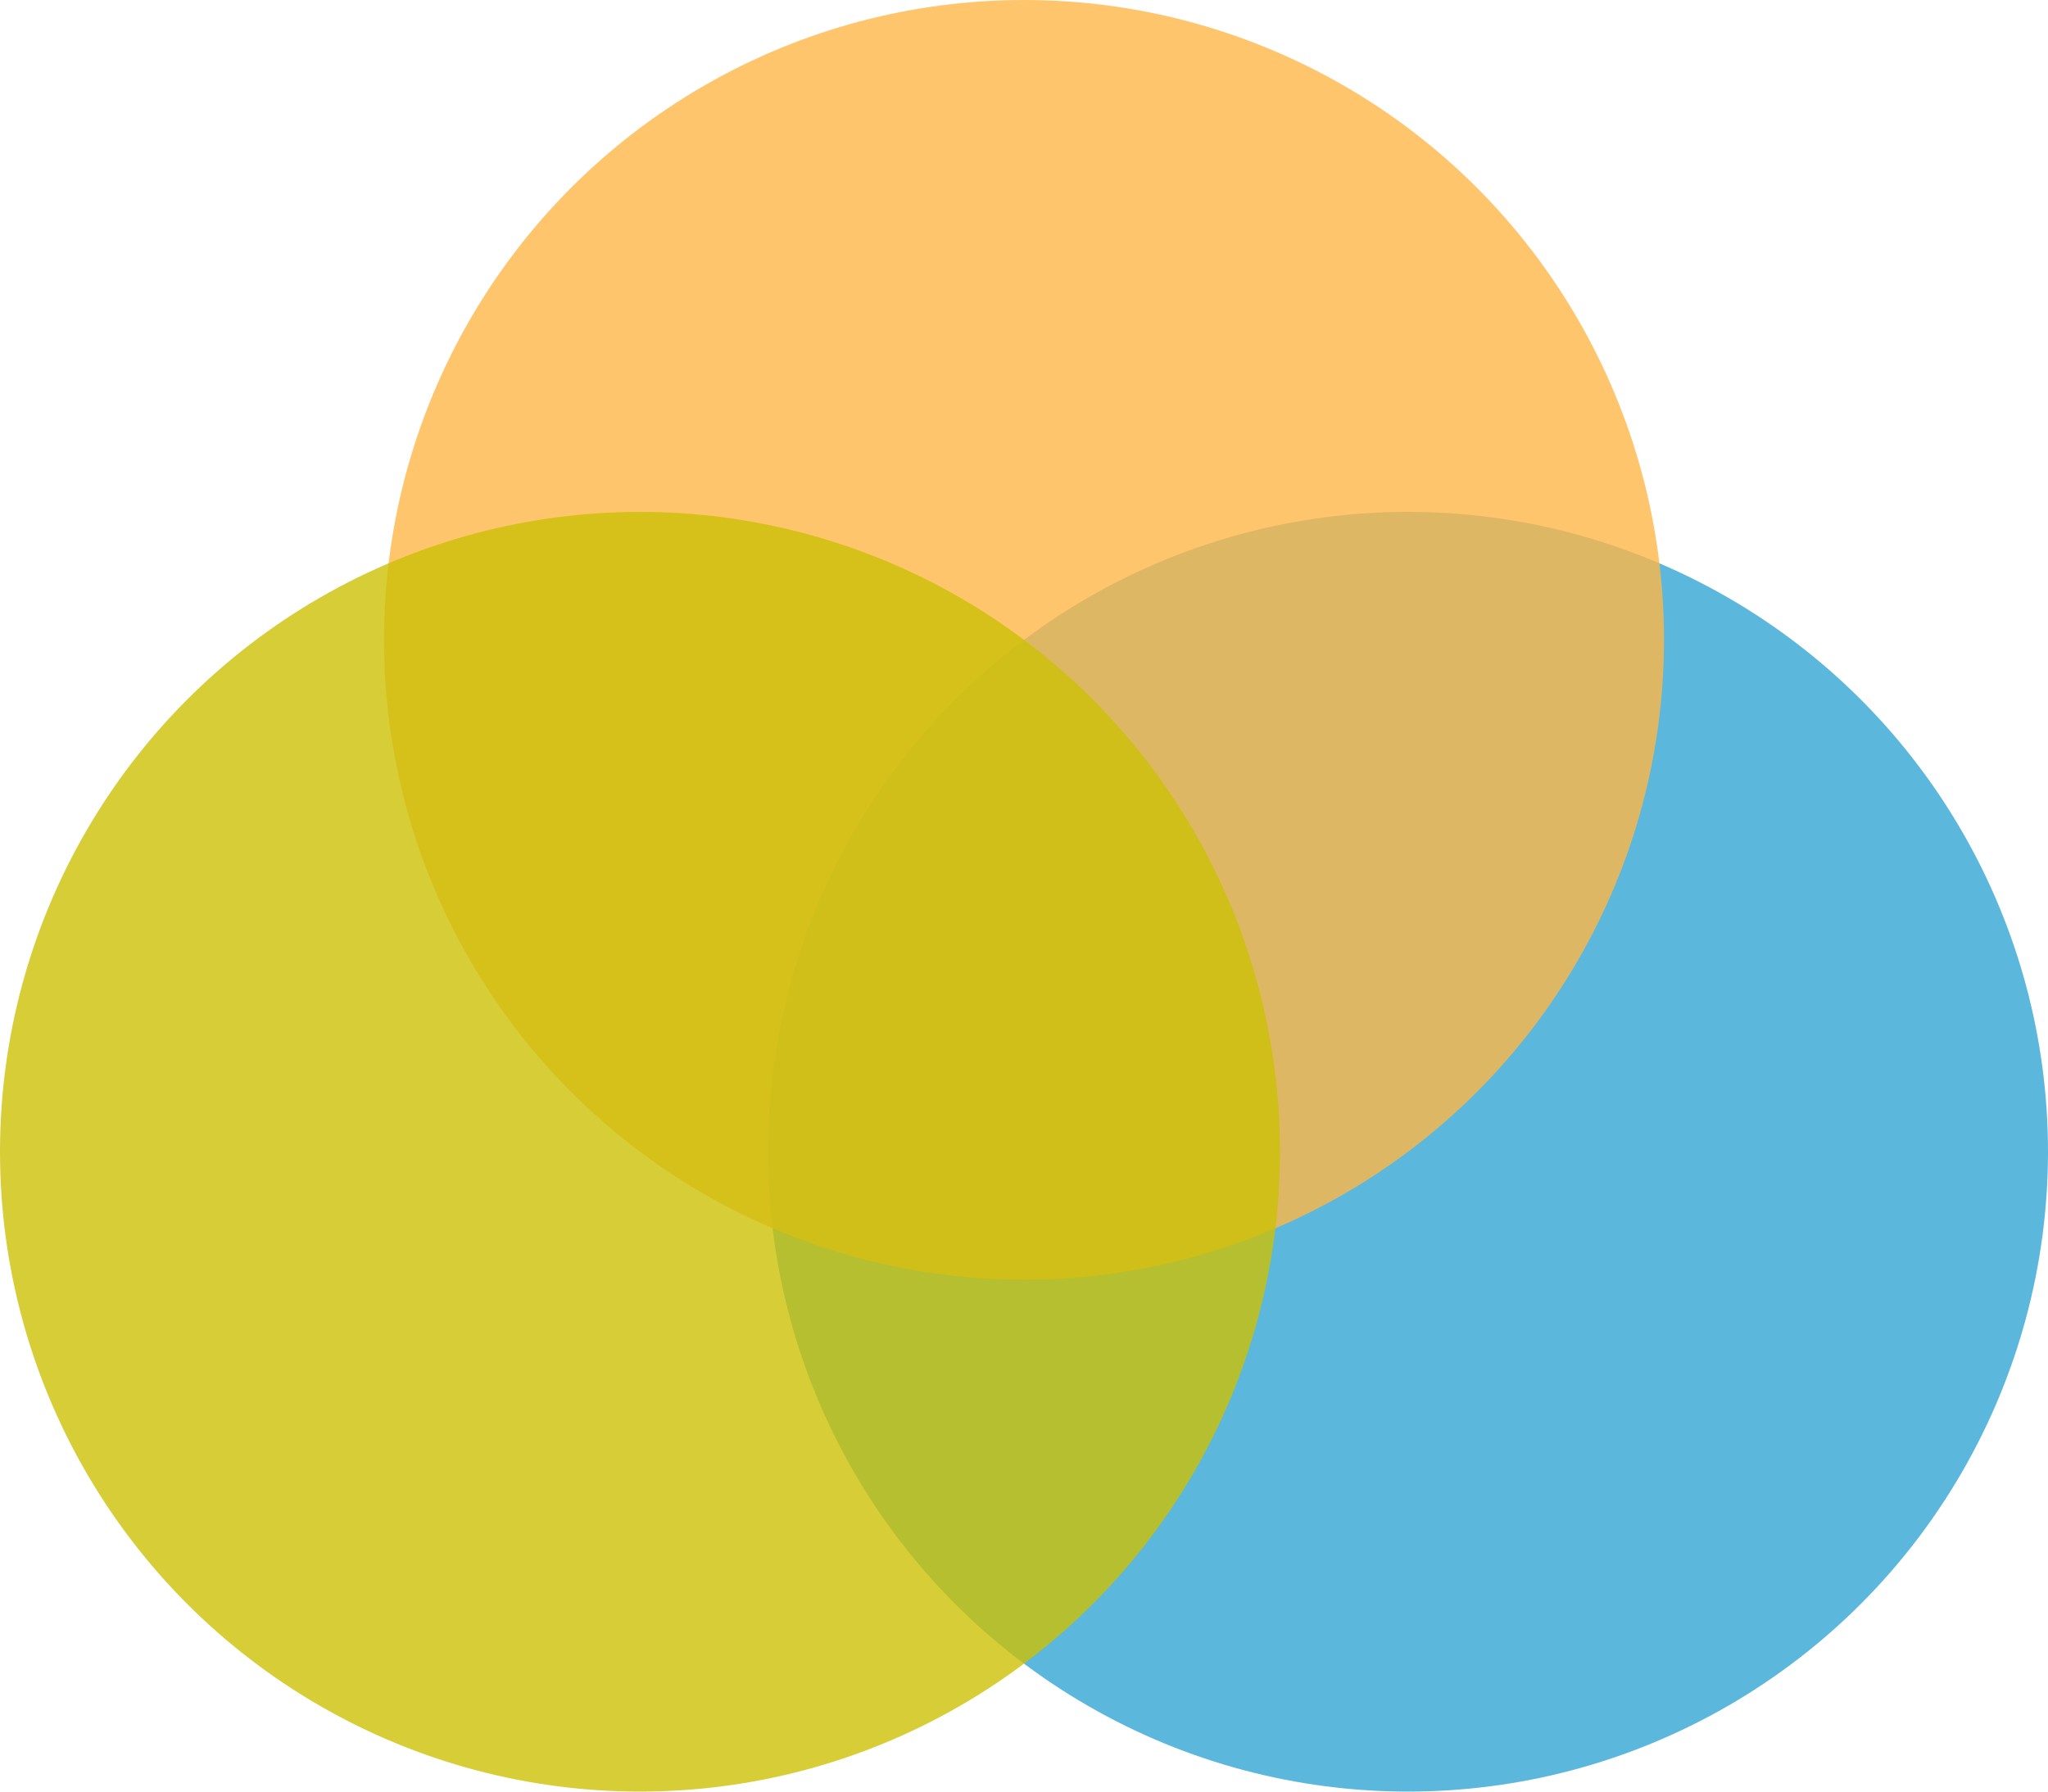
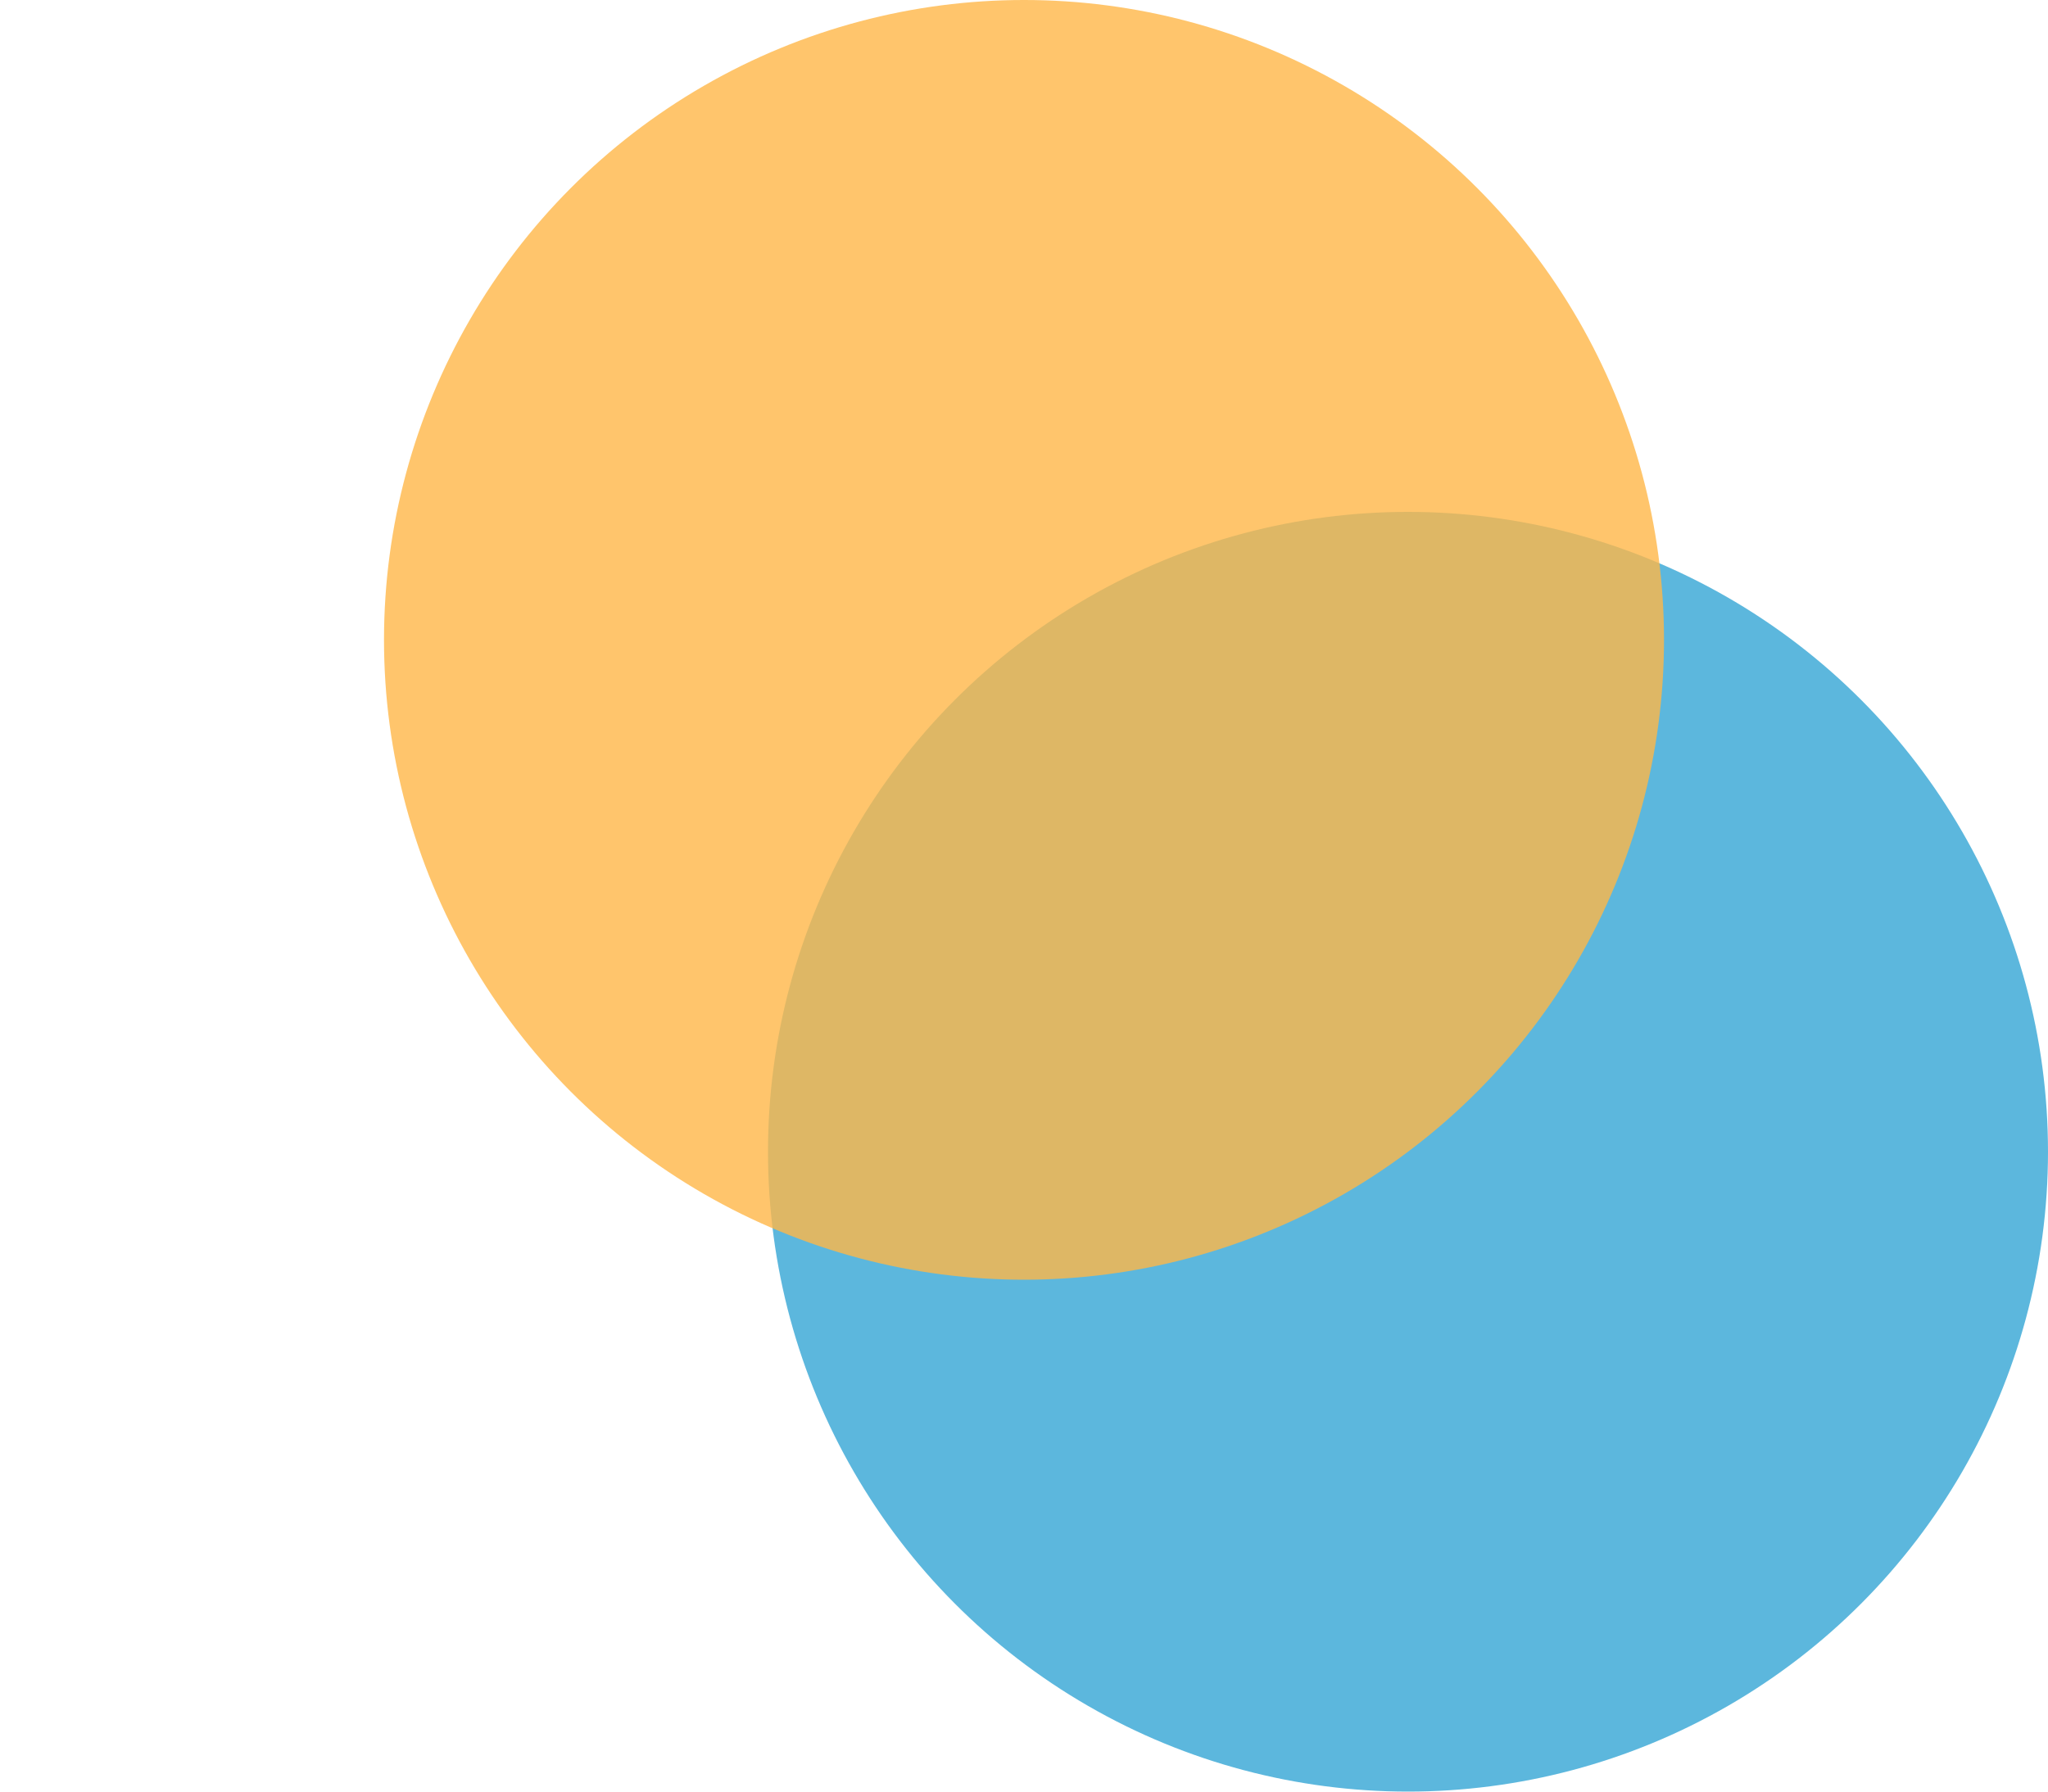
<svg xmlns="http://www.w3.org/2000/svg" width="160" height="140" viewBox="0 0 160 140" fill="none">
  <circle opacity="0.8" cx="110" cy="90" r="50" fill="#008FC9" fill-opacity="0.8" />
  <g style="mix-blend-mode:difference" opacity="0.8">
    <circle cx="80" cy="50" r="50" fill="#FFB747" />
  </g>
-   <circle opacity="0.8" cx="50" cy="90" r="50" fill="#CBC006" />
</svg>